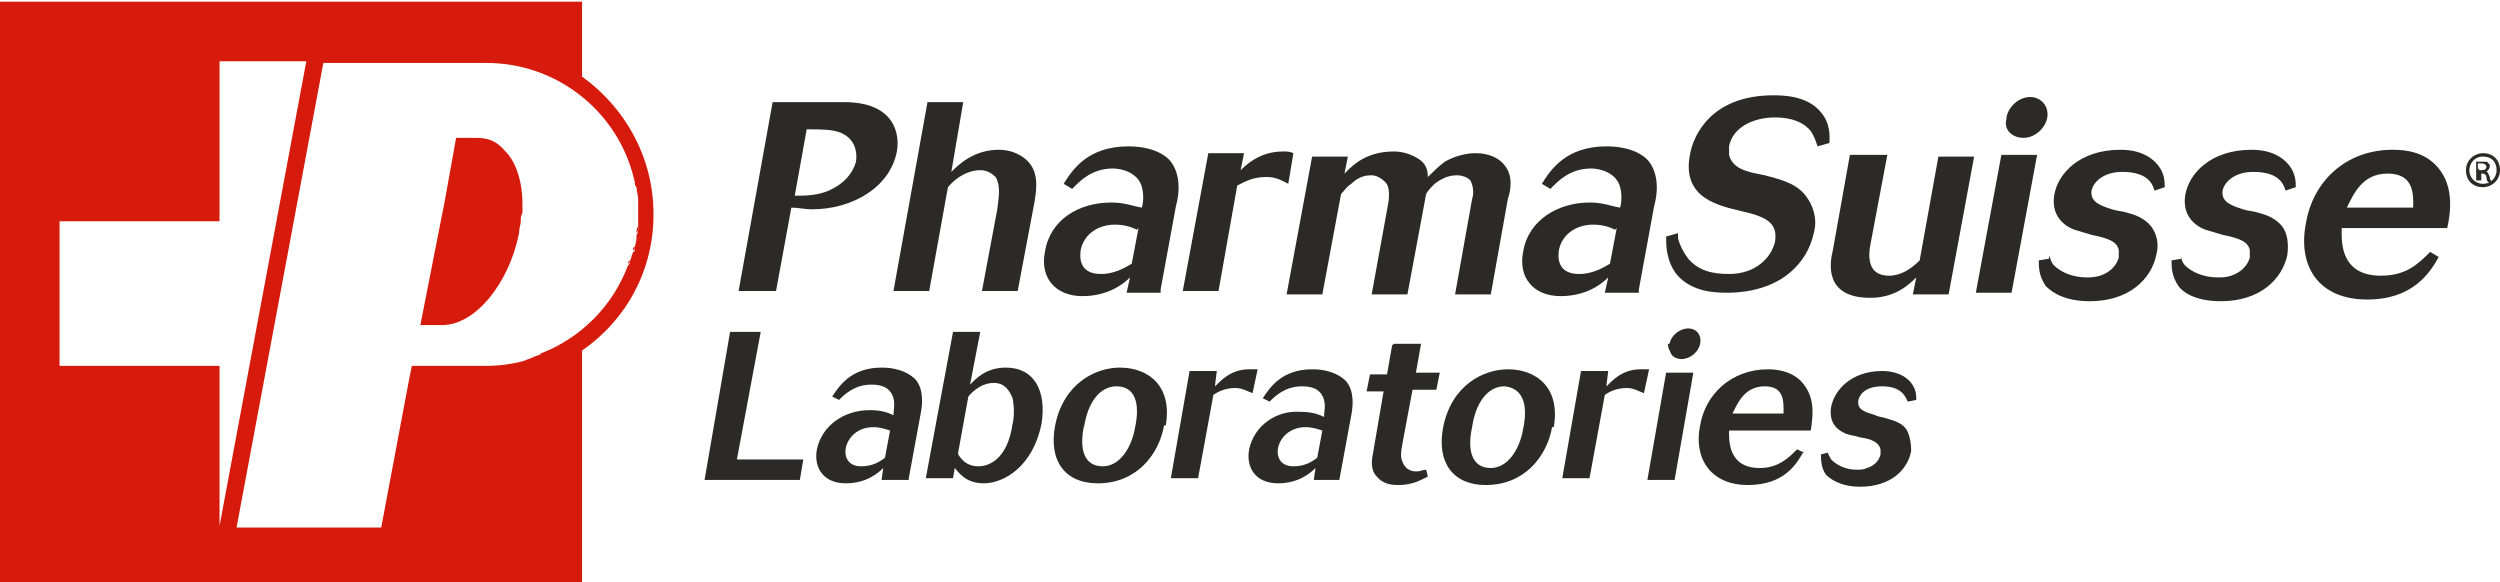
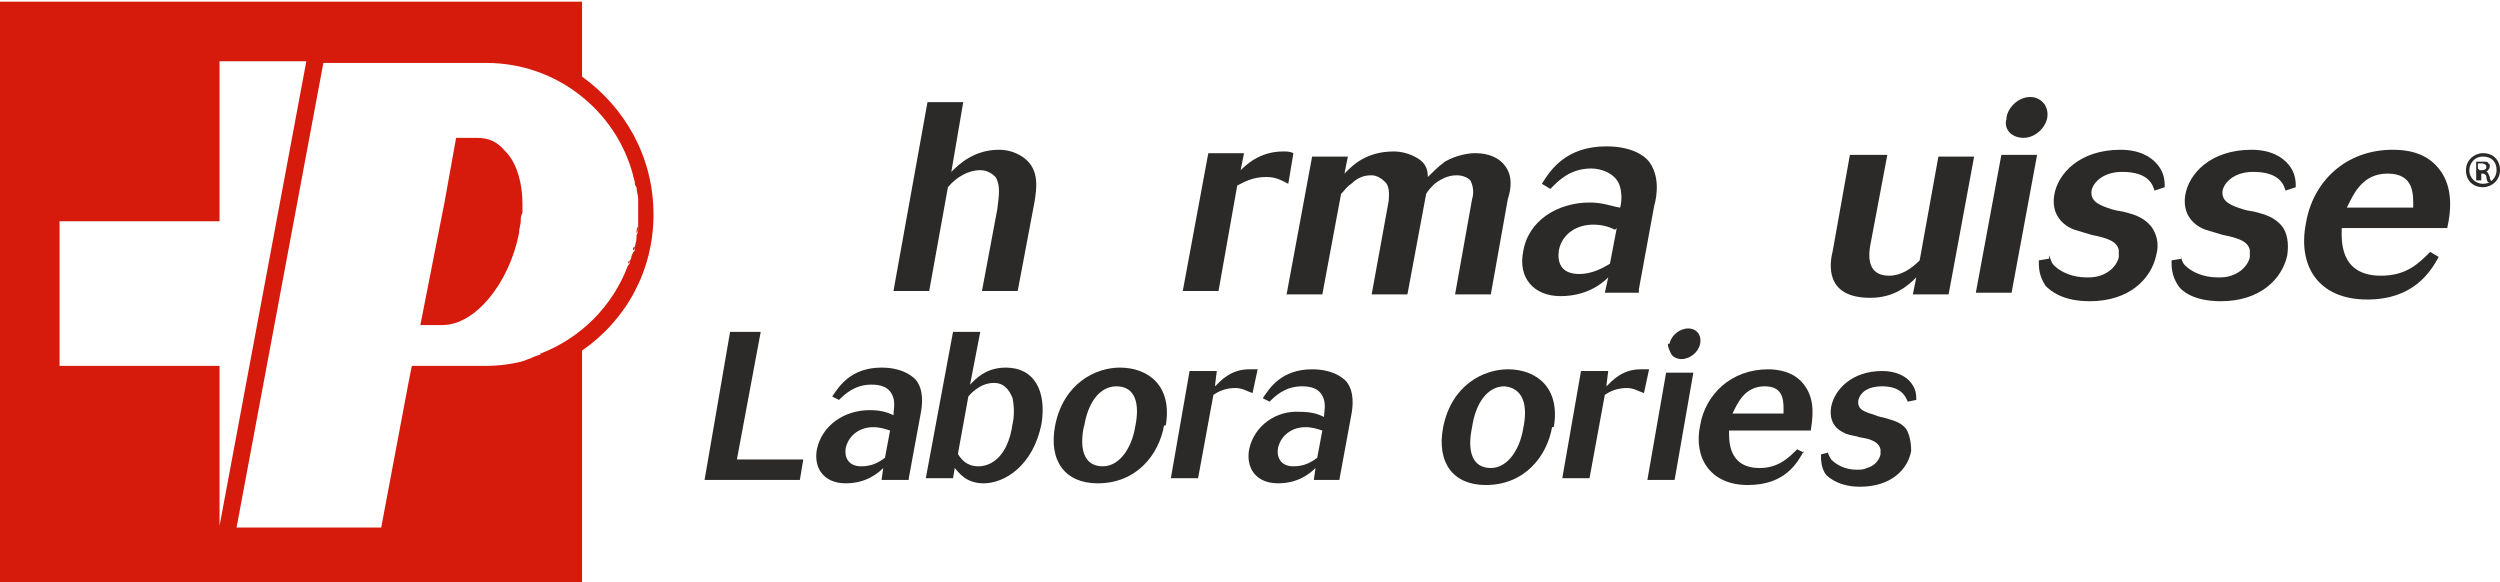
<svg xmlns="http://www.w3.org/2000/svg" xml:space="preserve" width="1469px" height="342px" style="shape-rendering:geometricPrecision; text-rendering:geometricPrecision; image-rendering:optimizeQuality; fill-rule:evenodd; clip-rule:evenodd" viewBox="0 0 1469 342">
  <defs>
    <style type="text/css">
   
    .fil1 {fill:#2B2A29;fill-rule:nonzero}
    .fil0 {fill:#D61A0C;fill-rule:nonzero}
   
  </style>
  </defs>
  <g id="Vrstva_x0020_1">
    <g id="_209724920">
      <path class="fil0" d="M375 125c0,2 0,4 0,6 0,-2 0,-4 0,-6z" />
-       <path class="fil0" d="M372 101c0,1 1,3 1,4 0,-1 -1,-3 -1,-4z" />
+       <path class="fil0" d="M372 101c0,1 1,3 1,4 0,-1 -1,-3 -1,-4" />
      <path class="fil0" d="M372 147c0,1 -1,2 -1,3 0,-1 1,-2 1,-3z" />
      <path class="fil0" d="M373 108c0,2 1,5 1,7 0,-2 -1,-5 -1,-7z" />
      <path class="fil0" d="M374 139c0,2 -1,4 -1,6 0,-2 1,-4 1,-6z" />
      <path class="fil0" d="M375 133c0,1 0,3 -1,4 0,-1 0,-3 1,-4z" />
      <path class="fil0" d="M375 116c0,3 0,5 0,8 0,-3 0,-5 0,-8z" />
      <path class="fil0" d="M370 153c0,1 0,1 -1,2 0,-1 0,-1 1,-2z" />
      <path class="fil0" d="M297 89c-5,-6 -10,-8 -17,-8l-12 0 -7 39 -1 5 -1 5 -12 61 13 0c19,0 39,-24 45,-54 0,-3 1,-5 1,-7 0,-2 0,-3 1,-5 0,-2 0,-3 0,-5 0,-12 -3,-23 -9,-30z" />
      <path class="fil0" d="M318 208c-2,1 -3,1 -5,2 -2,1 -3,1 -5,2 -7,2 -15,3 -23,3l-43 0 -1 5 -1 5 -16 85 -1 0 -5 0 -79 0 0 0 51 -273 24 0 5 0 5 0 62 0c41,0 76,28 86,66 0,1 1,3 1,4 0,1 0,2 1,3 0,2 1,5 1,7 0,0 0,1 0,1 0,3 0,5 0,8 0,2 0,4 0,6 0,1 0,1 0,2 0,1 0,3 -1,4 0,1 0,1 0,2 0,2 -1,4 -1,6 0,1 0,2 -1,2 0,1 -1,2 -1,3 0,1 -1,2 -1,3 0,1 0,1 -1,2 -9,24 -28,43 -52,52zm-189 101l0 -94 -94 0 0 -85 94 0 0 -94 51 0 -51 273 0 0zm213 -265l0 -43 -342 0 0 342 342 0 0 -137c26,-18 42,-47 42,-80 0,-34 -17,-63 -42,-81z" />
      <path class="fil0" d="M373 105c0,1 0,2 1,3 0,-1 0,-2 -1,-3z" />
-       <path class="fil0" d="M374 115c0,0 0,1 0,1 0,0 0,-1 0,-1z" />
      <path class="fil0" d="M371 150c0,1 -1,2 -1,3 0,-1 1,-2 1,-3z" />
      <path class="fil0" d="M375 131c0,1 0,1 0,2 0,-1 0,-1 0,-2z" />
      <path class="fil0" d="M374 137c0,1 0,1 0,2 0,-1 0,-1 0,-2z" />
      <path class="fil0" d="M373 145c0,1 0,2 -1,2 0,-1 0,-2 1,-2z" />
-       <path class="fil1" d="M467 115c6,0 13,0 20,-3 9,-4 14,-10 16,-17 1,-8 -2,-14 -9,-17 -5,-2 -11,-2 -20,-2l-7 39zm-13 -55l42 0c29,0 33,18 31,29 -4,21 -26,34 -50,34 -4,0 -8,-1 -12,-1l-9 49 -22 0 20 -111z" />
      <path class="fil1" d="M545 60l21 0 -7 41c4,-4 13,-13 28,-13 6,0 11,2 15,5 9,7 7,18 6,25l-10 53 -21 0 9 -48c1,-8 2,-14 -1,-19 -2,-2 -5,-4 -9,-4 -7,0 -14,4 -19,10l-11 61 -21 0 20 -111z" />
-       <path class="fil1" d="M668 135c-4,-2 -8,-3 -13,-3 -9,0 -18,5 -20,15 -1,7 1,14 12,14 7,0 13,-3 18,-6l4 -21zm14 37l-20 0 2 -9c-4,4 -13,11 -28,11 -16,0 -25,-11 -22,-26 3,-19 20,-29 39,-29 8,0 12,2 18,3 1,-4 1,-8 0,-12 -2,-8 -11,-11 -17,-11 -13,0 -20,8 -24,12l-5 -3c5,-8 14,-22 38,-22 14,0 22,5 25,9 6,8 5,19 3,26l-9 49z" />
      <path class="fil1" d="M728 101c4,-4 12,-12 26,-12 2,0 4,0 6,1l-3 18c-4,-2 -7,-4 -13,-4 -8,0 -13,3 -17,5l-11 62 -21 0 15 -81 21 0 -2 10z" />
      <path class="fil1" d="M791 101c4,-4 12,-12 28,-12 4,0 9,1 14,4 5,3 6,7 6,11 3,-3 6,-6 10,-9 7,-4 14,-5 18,-5 8,0 14,3 17,7 5,6 4,14 2,20l-10 56 -21 0 10 -56c1,-3 1,-7 -1,-11 -2,-2 -5,-3 -8,-3 -5,0 -9,2 -13,5 -2,2 -4,4 -5,6l-11 59 -21 0 10 -55c0,-2 1,-8 -2,-11 -2,-2 -5,-4 -8,-4 -2,0 -7,0 -12,5 -3,2 -4,4 -6,6l-11 59 -21 0 15 -81 21 0 -2 10z" />
      <path class="fil1" d="M949 135c-4,-2 -8,-3 -13,-3 -9,0 -18,5 -20,15 -1,7 1,14 12,14 7,0 13,-3 18,-6l4 -21zm14 37l-20 0 2 -9c-4,4 -13,11 -28,11 -16,0 -25,-11 -22,-26 3,-19 21,-29 39,-29 8,0 12,2 18,3 1,-4 1,-8 0,-12 -2,-8 -11,-11 -17,-11 -13,0 -20,8 -24,12l-5 -3c5,-8 14,-22 38,-22 14,0 22,5 25,9 6,8 5,19 3,26l-9 49z" />
-       <path class="fil1" d="M986 140c1,4 3,8 6,12 6,7 14,9 24,9 16,0 25,-10 27,-19 2,-12 -7,-15 -20,-18 -12,-3 -35,-7 -30,-33 2,-12 13,-35 49,-35 5,0 20,0 28,10 6,7 5,15 5,18l-7 2c-1,-3 -2,-6 -4,-9 -4,-5 -11,-8 -21,-8 -13,0 -25,6 -27,17 0,1 0,3 0,5 2,8 10,10 21,12 7,2 18,4 24,12 4,5 7,13 5,21 -2,10 -7,18 -14,24 -14,12 -33,12 -37,12 -6,0 -21,0 -30,-11 -6,-8 -6,-17 -6,-22l7 -2z" />
      <path class="fil1" d="M1088 91l21 0 -10 53c-2,11 1,18 11,18 7,0 13,-4 18,-9l11 -61 21 0 -15 81 -21 0 2 -10c-5,5 -13,12 -27,12 -27,0 -24,-20 -22,-28l10 -56z" />
      <path class="fil1" d="M1179 69c1,-6 7,-12 14,-12 6,0 11,5 10,12 -1,6 -7,12 -14,12 -3,0 -6,-1 -8,-3 -2,-2 -3,-5 -2,-8zm-3 22l21 0 -15 81 -21 0 15 -81z" />
      <path class="fil1" d="M1204 150c1,2 1,4 3,6 4,4 11,7 19,7 2,0 5,0 8,-1 9,-3 11,-10 11,-11 0,-1 0,-3 0,-4 -1,-5 -6,-7 -16,-9 -3,-1 -7,-2 -10,-3 -3,-1 -14,-6 -12,-20 2,-13 15,-27 39,-27 11,0 18,4 22,9 4,5 4,10 4,13l-6 2c-1,-3 -3,-11 -19,-11 -11,0 -17,6 -18,11 -1,7 6,9 12,11 3,1 6,1 9,2 4,1 10,3 14,8 3,4 5,10 3,17 -3,14 -16,27 -39,27 -16,0 -23,-6 -26,-9 -4,-6 -4,-11 -4,-15l6 -1z" />
      <path class="fil1" d="M1281 150c1,2 1,4 3,6 4,4 11,7 19,7 3,0 5,0 8,-1 9,-3 11,-10 11,-11 0,-1 0,-3 0,-4 -1,-5 -6,-7 -16,-9 -3,-1 -7,-2 -10,-3 -3,-1 -14,-6 -12,-20 2,-13 15,-27 39,-27 11,0 18,4 22,9 4,5 4,10 4,13l-6 2c-1,-3 -3,-11 -19,-11 -11,0 -17,6 -18,11 -1,7 6,9 12,11 3,1 6,1 9,2 4,1 10,3 14,8 3,4 4,10 3,17 -3,14 -16,27 -39,27 -16,0 -23,-6 -25,-9 -4,-6 -4,-11 -4,-15l6 -1z" />
      <path class="fil1" d="M1418 122c0,-7 1,-20 -15,-20 -15,0 -20,12 -24,20l39 0zm15 29c-5,9 -15,25 -42,25 -29,0 -41,-20 -36,-45 4,-24 23,-43 51,-43 7,0 19,1 27,11 9,11 7,26 5,35l-62 0c0,6 -2,28 23,28 15,0 22,-7 29,-14l5 3z" />
      <polygon class="fil1" points="429,195 447,195 433,270 472,270 470,282 414,282 " />
      <path class="fil1" d="M523 253c-3,-1 -6,-2 -10,-2 -7,0 -14,4 -16,12 -1,5 1,11 9,11 6,0 10,-2 14,-5l3 -16zm11 29l-16 0 1 -7c-3,3 -10,9 -22,9 -13,0 -19,-9 -17,-20 3,-14 16,-23 31,-23 6,0 10,1 14,3 0,-3 1,-6 0,-10 -2,-7 -8,-8 -13,-8 -10,0 -16,6 -19,9l-4 -2c4,-6 11,-17 29,-17 11,0 17,4 20,7 5,6 4,15 3,20l-7 38z" />
      <path class="fil1" d="M563 267c2,3 5,7 12,7 6,0 17,-4 20,-25 1,-4 1,-10 0,-15 -2,-5 -5,-9 -11,-9 -9,0 -15,8 -15,8l-6 33zm-3 -72l16 0 -6 31c3,-3 9,-10 21,-10 17,0 24,14 21,33 -5,25 -22,35 -34,35 -11,0 -15,-7 -17,-9l-1 6 -16 0 16 -86z" />
      <path class="fil1" d="M637 250c-3,14 0,24 11,24 10,0 17,-11 19,-23 3,-14 0,-24 -11,-24 -10,0 -17,10 -19,24zm47 0c-3,17 -16,34 -39,34 -19,0 -29,-13 -25,-34 5,-25 24,-34 38,-34 17,0 31,11 27,34z" />
      <path class="fil1" d="M714 227c3,-3 9,-10 20,-10 2,0 3,0 5,0l-3 14c-3,-1 -6,-3 -10,-3 -6,0 -10,2 -13,4l-9 49 -16 0 11 -63 16 0 -1 8z" />
      <path class="fil1" d="M777 253c-3,-1 -6,-2 -10,-2 -7,0 -14,4 -16,12 -1,5 1,11 9,11 6,0 10,-2 14,-5l3 -16zm11 29l-16 0 1 -7c-3,3 -10,9 -22,9 -13,0 -19,-9 -17,-20 3,-14 16,-23 30,-22 6,0 10,1 14,3 0,-3 1,-6 0,-10 -2,-7 -8,-8 -13,-8 -10,0 -16,6 -19,9l-4 -2c4,-6 11,-17 29,-17 11,0 17,4 20,7 5,6 4,15 3,20l-7 38z" />
-       <path class="fil1" d="M819 202l16 0 -3 17 14 0 -2 10 -14 0 -6 32c-1,5 -1,8 0,10 2,6 7,6 8,6 3,0 4,-1 6,-1l1 4c-4,2 -9,5 -17,5 -3,0 -9,0 -13,-5 -4,-4 -3,-10 -2,-15l6 -35 -10 0 2 -10 10 0 3 -17z" />
      <path class="fil1" d="M865 251c-3,14 0,24 11,24 10,0 17,-11 19,-23 3,-14 0,-24 -11,-25 -10,0 -17,10 -19,24zm47 0c-3,17 -16,34 -39,34 -19,0 -29,-13 -25,-34 5,-25 24,-34 38,-34 17,0 31,11 27,34z" />
      <path class="fil1" d="M944 227c3,-3 9,-10 20,-10 2,0 3,0 5,0l-3 14c-3,-1 -6,-3 -10,-3 -6,0 -10,2 -13,4l-9 49 -16 0 11 -63 16 0 -1 8z" />
      <path class="fil1" d="M981 202c1,-5 6,-9 11,-9 5,0 8,4 7,9 -1,5 -6,9 -11,9 -2,0 -5,-1 -6,-3 -1,-2 -2,-4 -2,-6zm-2 17l16 0 -11 63 -16 0 11 -63z" />
      <path class="fil1" d="M1048 243c0,-6 1,-16 -11,-16 -12,0 -16,10 -19,16l30 0zm12 22c-4,7 -11,20 -33,20 -22,0 -32,-16 -28,-35 3,-18 18,-33 40,-33 5,0 15,1 21,9 7,9 5,20 4,27l-48 0c0,5 -1,22 18,22 11,0 17,-6 22,-11l4 2z" />
      <path class="fil1" d="M1074 265c0,2 1,3 2,5 3,3 8,6 15,6 2,0 4,0 6,-1 7,-2 8,-8 8,-8 0,-1 0,-2 0,-3 -1,-4 -5,-6 -12,-7 -3,-1 -5,-1 -8,-2 -2,-1 -11,-4 -9,-16 2,-10 12,-21 30,-21 8,0 14,3 17,7 3,4 3,7 3,10l-5 1c-1,-2 -3,-9 -15,-9 -9,0 -13,4 -14,8 -1,6 4,7 10,9 2,1 4,1 7,2 3,1 8,2 11,6 2,3 3,8 3,13 -2,11 -12,21 -30,21 -12,0 -18,-5 -20,-7 -3,-4 -3,-9 -3,-12l4 -1z" />
      <path class="fil1" d="M1457 100l1 0c1,0 3,0 3,-2 0,-1 -1,-2 -3,-2 -1,0 -1,0 -2,0l0 3zm0 6l-2 0 0 -11c1,0 2,0 4,0 2,0 3,0 3,1 1,0 1,1 1,2 0,1 -1,2 -2,3l0 0c1,0 1,1 2,3 0,2 1,2 1,3l-2 0c0,0 -1,-1 -1,-3 0,-1 -1,-2 -2,-2l-1 0 0 4zm2 -14c-5,0 -8,4 -8,8 0,5 4,8 8,8 5,0 8,-4 8,-8 0,-5 -3,-8 -8,-8l0 0zm0 -2c6,0 10,4 10,10 0,6 -5,10 -10,10 -6,0 -10,-4 -10,-10 0,-6 5,-10 10,-10l0 0z" />
    </g>
  </g>
</svg>